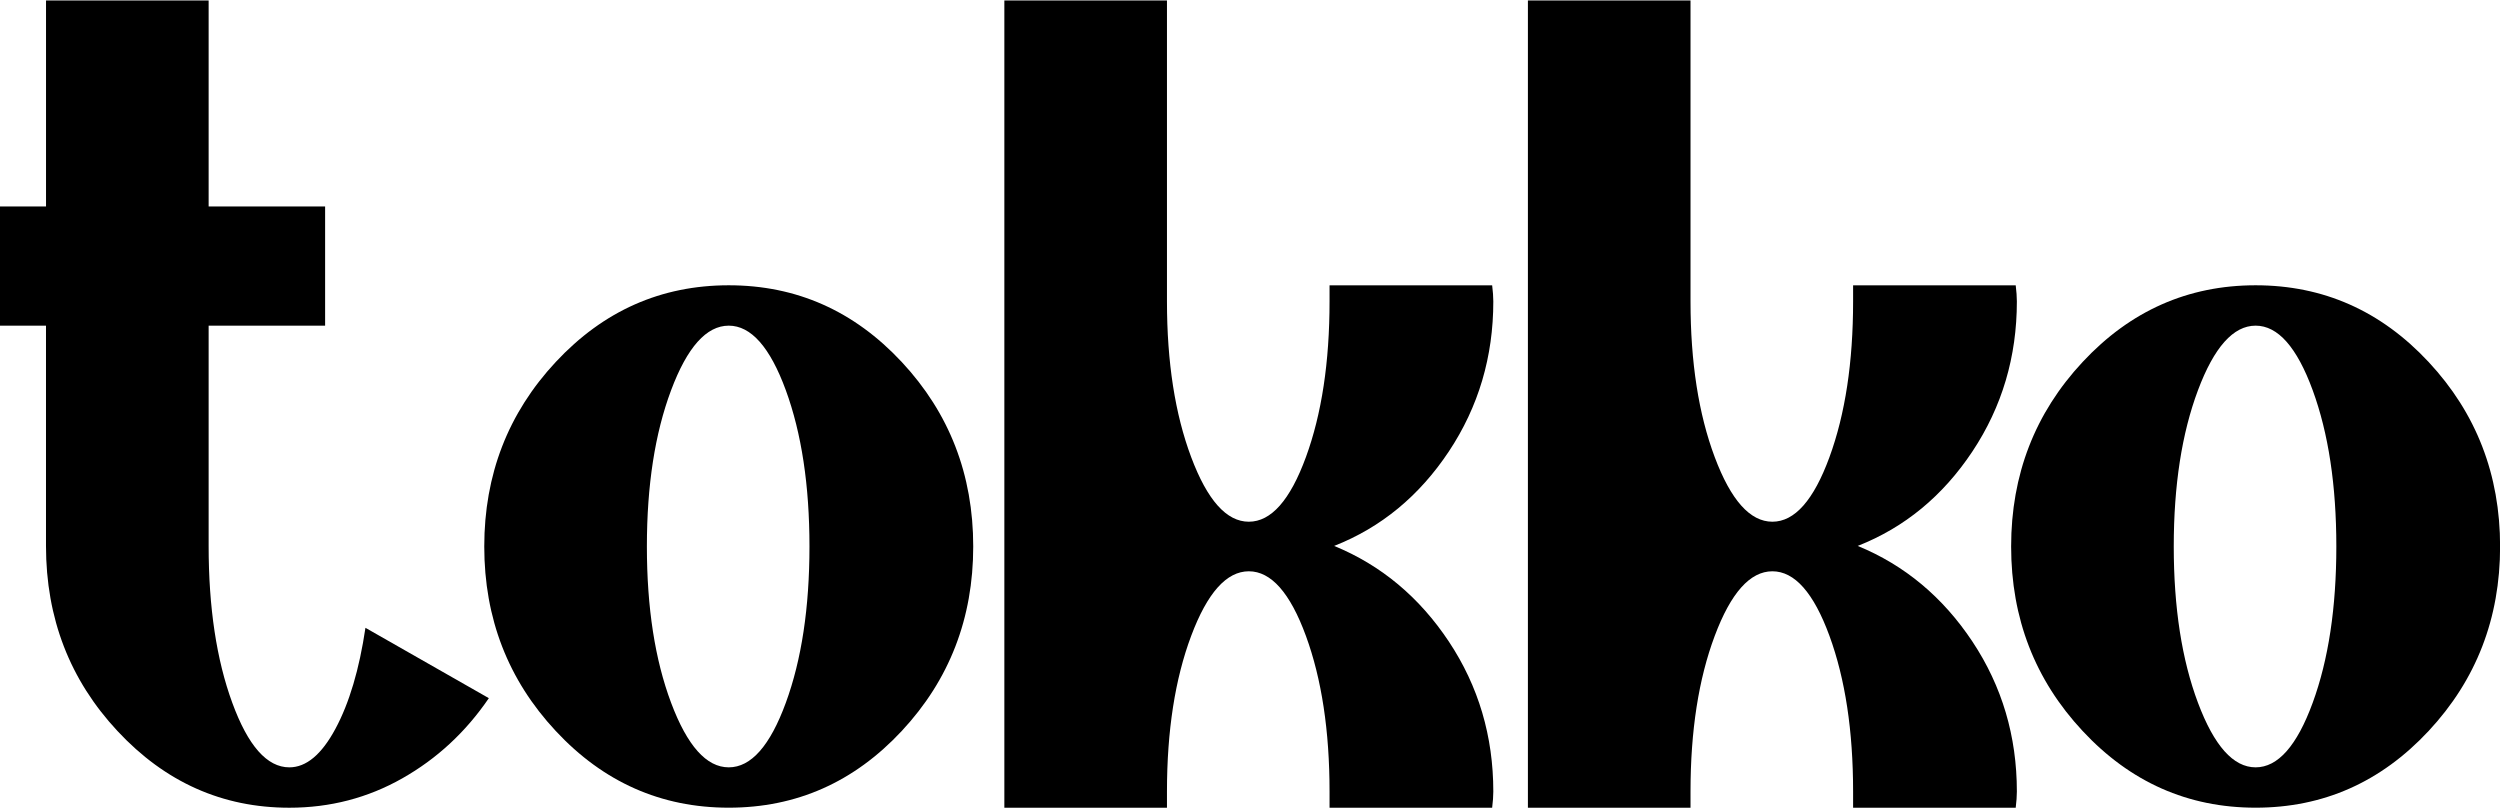
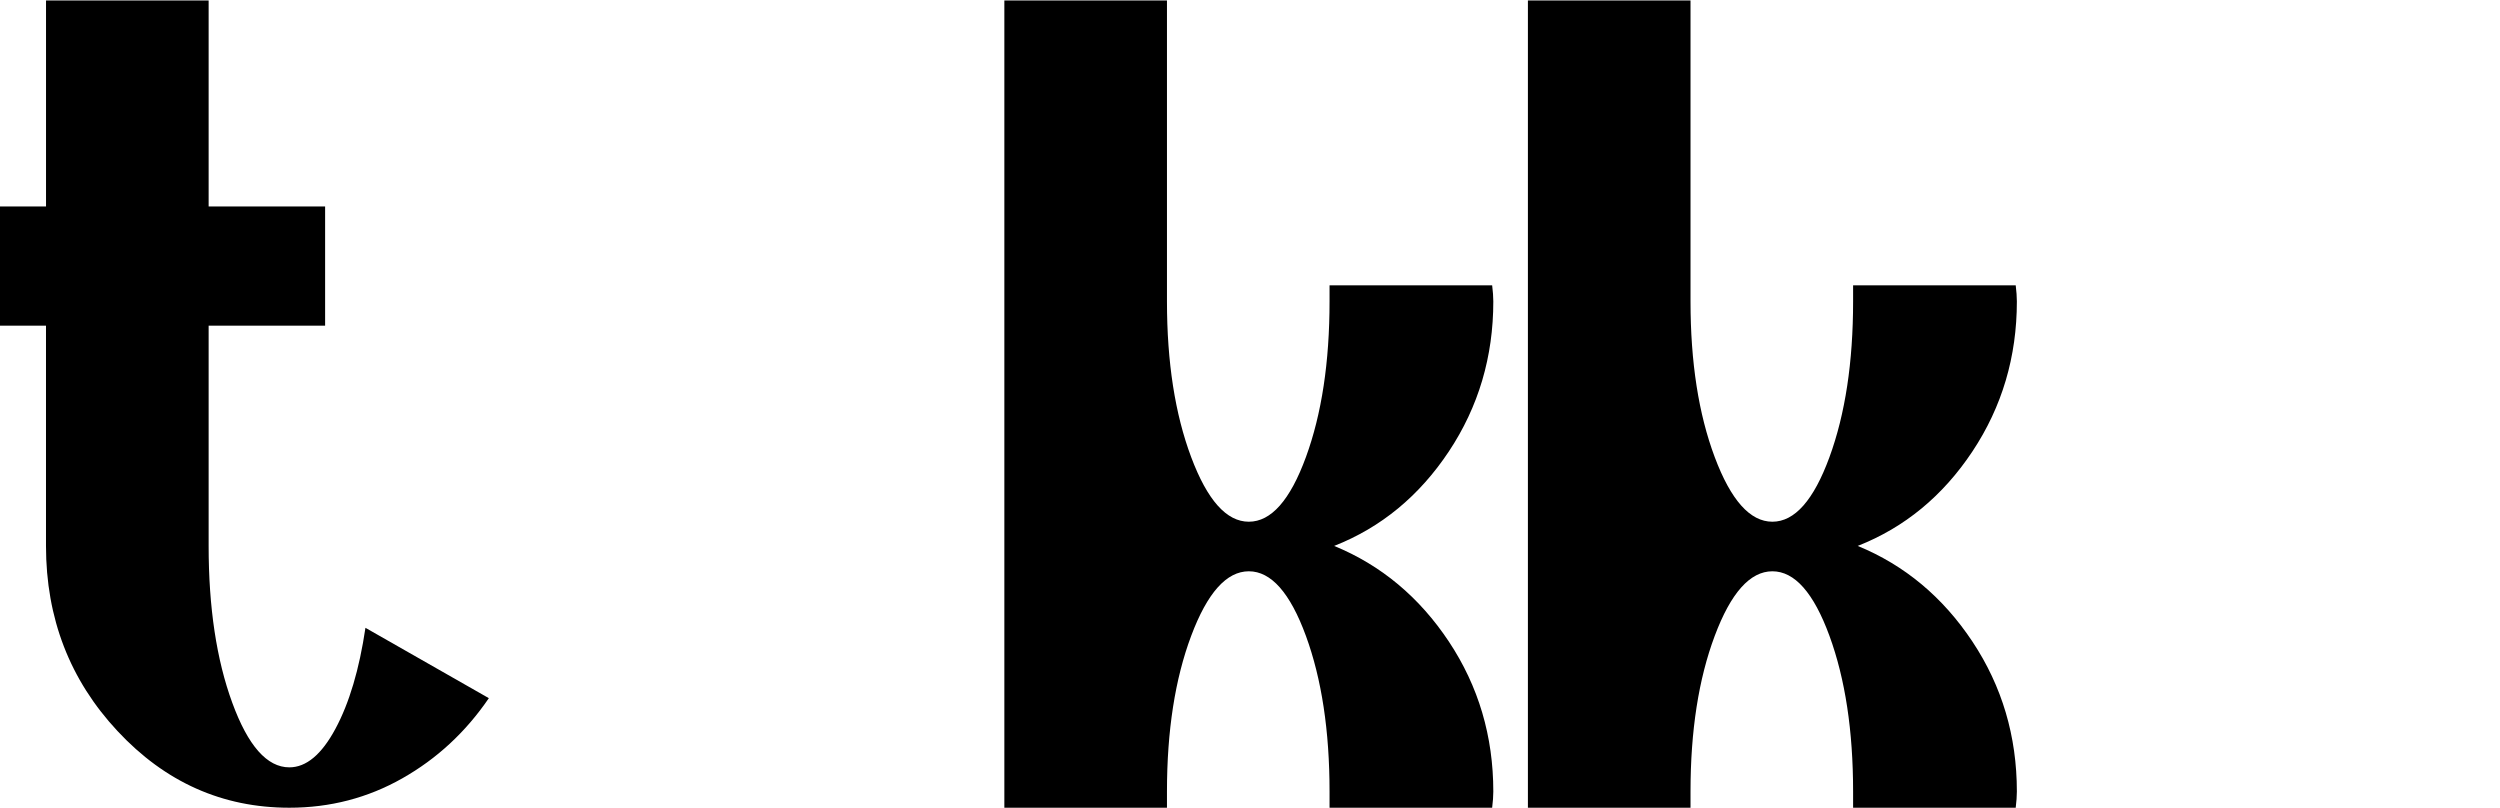
<svg xmlns="http://www.w3.org/2000/svg" viewBox="0 0 1522 492" data-sanitized-data-name="Calque 1" data-name="Calque 1" id="Calque_1">
  <path d="m-.06,198.26v-72.57h28.08V.27h99v125.42h70.91v72.57h-70.91v134.1c0,37.45,4.79,69.28,14.39,95.48,9.59,26.22,21.17,39.32,34.75,39.32,10.29,0,19.66-7.83,28.08-23.52,8.43-15.68,14.5-36.16,18.25-61.43l75.12,42.83c-14.04,20.6-31.59,36.86-52.66,48.8-21.06,11.94-44,17.9-68.81,17.9-40.72,0-75.6-15.56-104.61-46.69-29.03-31.12-43.53-68.68-43.53-112.69v-134.1H-.06Z" />
-   <path d="m548.97,220.37c29.02,31.13,43.53,68.58,43.53,112.33s-14.51,81.21-43.53,112.33c-29.03,31.13-64.13,46.69-105.31,46.69s-76.3-15.56-105.31-46.69c-29.03-31.12-43.53-68.56-43.53-112.33s14.5-81.2,43.53-112.33c29.02-31.12,64.12-46.69,105.31-46.69s76.29,15.57,105.31,46.69Zm-70.56,207.47c9.59-26.21,14.39-57.92,14.39-95.13s-4.81-68.92-14.39-95.13c-9.6-26.21-21.18-39.32-34.75-39.32s-25.28,13.11-35.1,39.32c-9.83,26.22-14.74,57.92-14.74,95.13s4.91,68.93,14.74,95.13c9.83,26.22,21.52,39.32,35.1,39.32s25.15-13.1,34.75-39.32Z" />
  <path d="m611.45,491.73V.27h99v183.25c0,36.98,4.91,68.57,14.74,94.78,9.83,26.22,21.52,39.32,35.1,39.32s25.15-13.1,34.75-39.32c9.59-26.21,14.39-57.8,14.39-94.78v-9.83h99c.46,3.75.7,7.02.7,9.83,0,33.7-9.02,64.13-27.03,91.27-18.03,27.15-41.31,46.34-69.86,57.57,28.54,11.71,51.83,31.13,69.86,58.27,18.01,27.15,27.03,57.57,27.03,91.27,0,2.81-.24,6.09-.7,9.83h-99v-9.83c0-36.97-4.8-68.56-14.39-94.78-9.6-26.21-21.18-39.32-34.75-39.32s-25.28,13.11-35.1,39.32c-9.83,26.22-14.74,57.81-14.74,94.78v9.83h-99Z" />
  <path d="m930.19,491.73V.27h99v183.25c0,36.98,4.91,68.57,14.74,94.78,9.83,26.22,21.52,39.32,35.1,39.32s25.15-13.1,34.75-39.32c9.59-26.21,14.39-57.8,14.39-94.78v-9.83h99c.46,3.75.7,7.02.7,9.83,0,33.7-9.02,64.13-27.03,91.27-18.02,27.15-41.31,46.34-69.86,57.57,28.54,11.71,51.83,31.13,69.86,58.27,18.01,27.15,27.03,57.57,27.03,91.27,0,2.81-.24,6.09-.7,9.83h-99v-9.83c0-36.97-4.8-68.56-14.39-94.78-9.6-26.21-21.18-39.32-34.75-39.32s-25.28,13.11-35.1,39.32c-9.83,26.22-14.74,57.81-14.74,94.78v9.83h-99Z" />
-   <path d="m1478.53,220.37c29.02,31.13,43.53,68.58,43.53,112.33s-14.51,81.21-43.53,112.33c-29.03,31.13-64.13,46.69-105.31,46.69s-76.3-15.56-105.31-46.69c-29.03-31.12-43.53-68.56-43.53-112.33s14.5-81.2,43.53-112.33c29.02-31.12,64.12-46.69,105.31-46.69s76.29,15.57,105.31,46.69Zm-70.56,207.47c9.59-26.21,14.39-57.92,14.39-95.13s-4.8-68.92-14.39-95.13c-9.6-26.21-21.18-39.32-34.75-39.32s-25.28,13.11-35.1,39.32c-9.83,26.22-14.74,57.92-14.74,95.13s4.91,68.93,14.74,95.13c9.83,26.22,21.52,39.32,35.1,39.32s25.15-13.1,34.75-39.32Z" />
</svg>